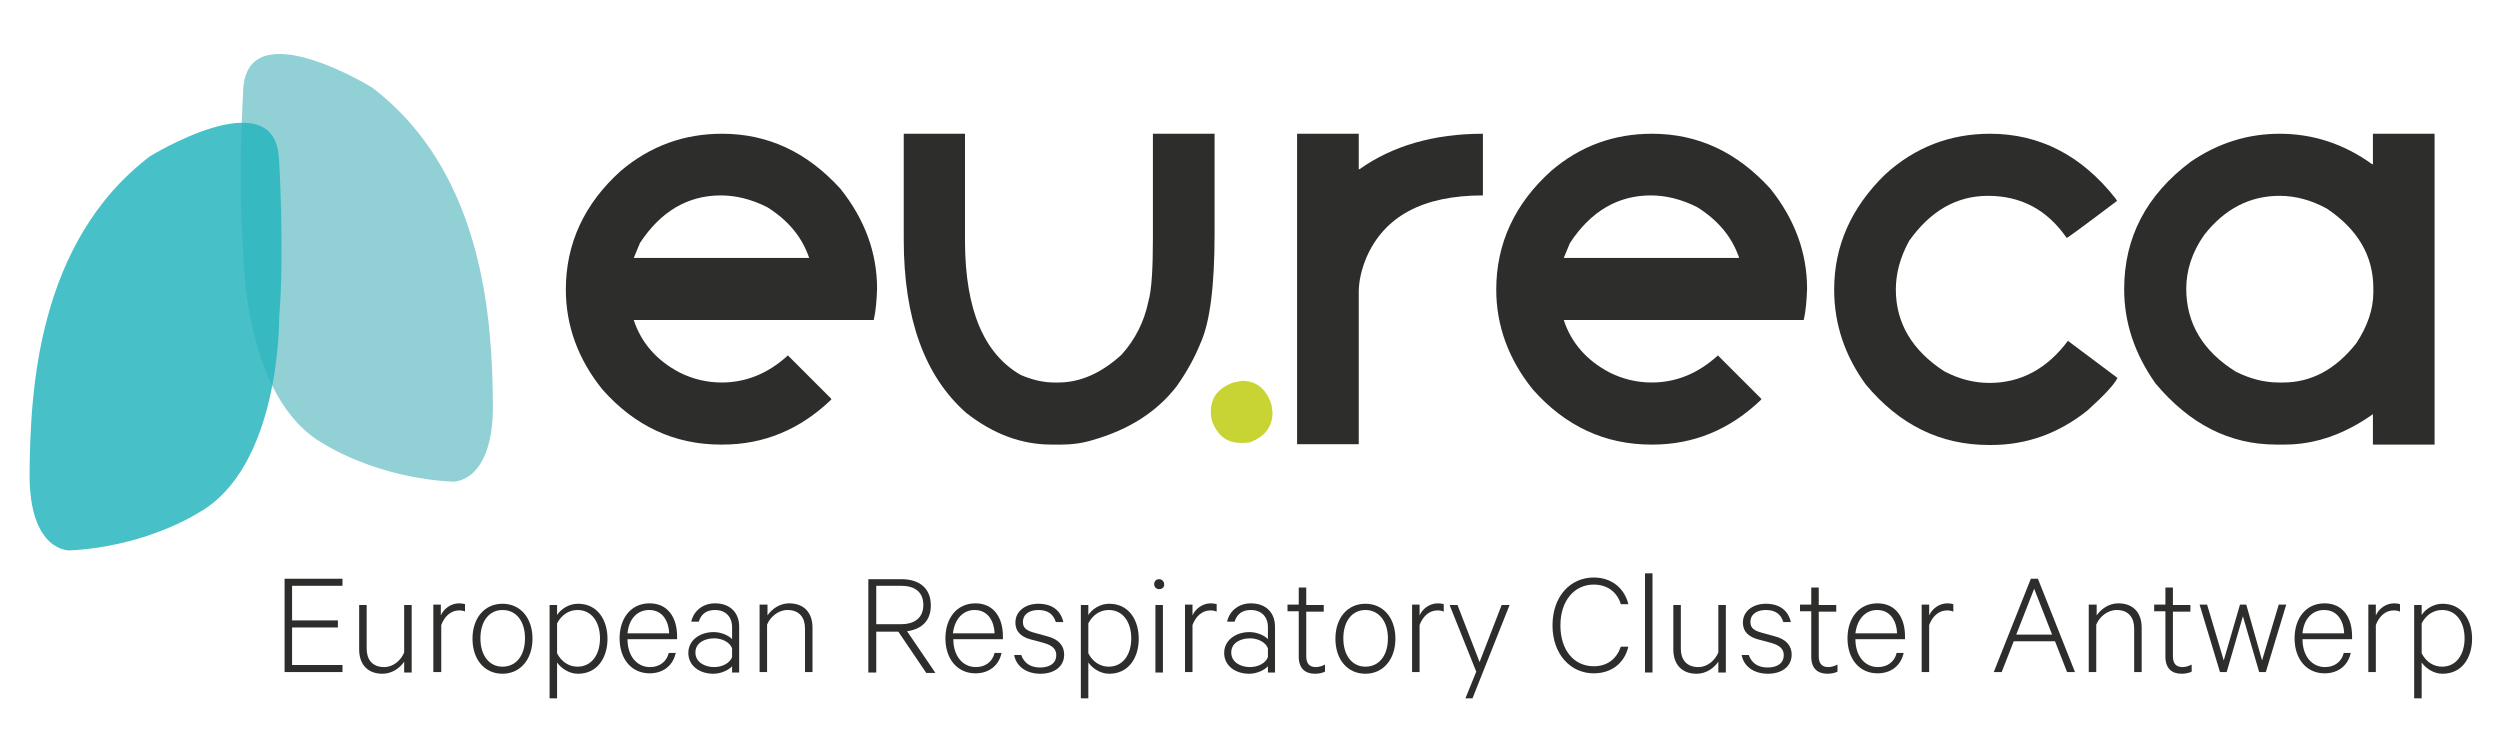
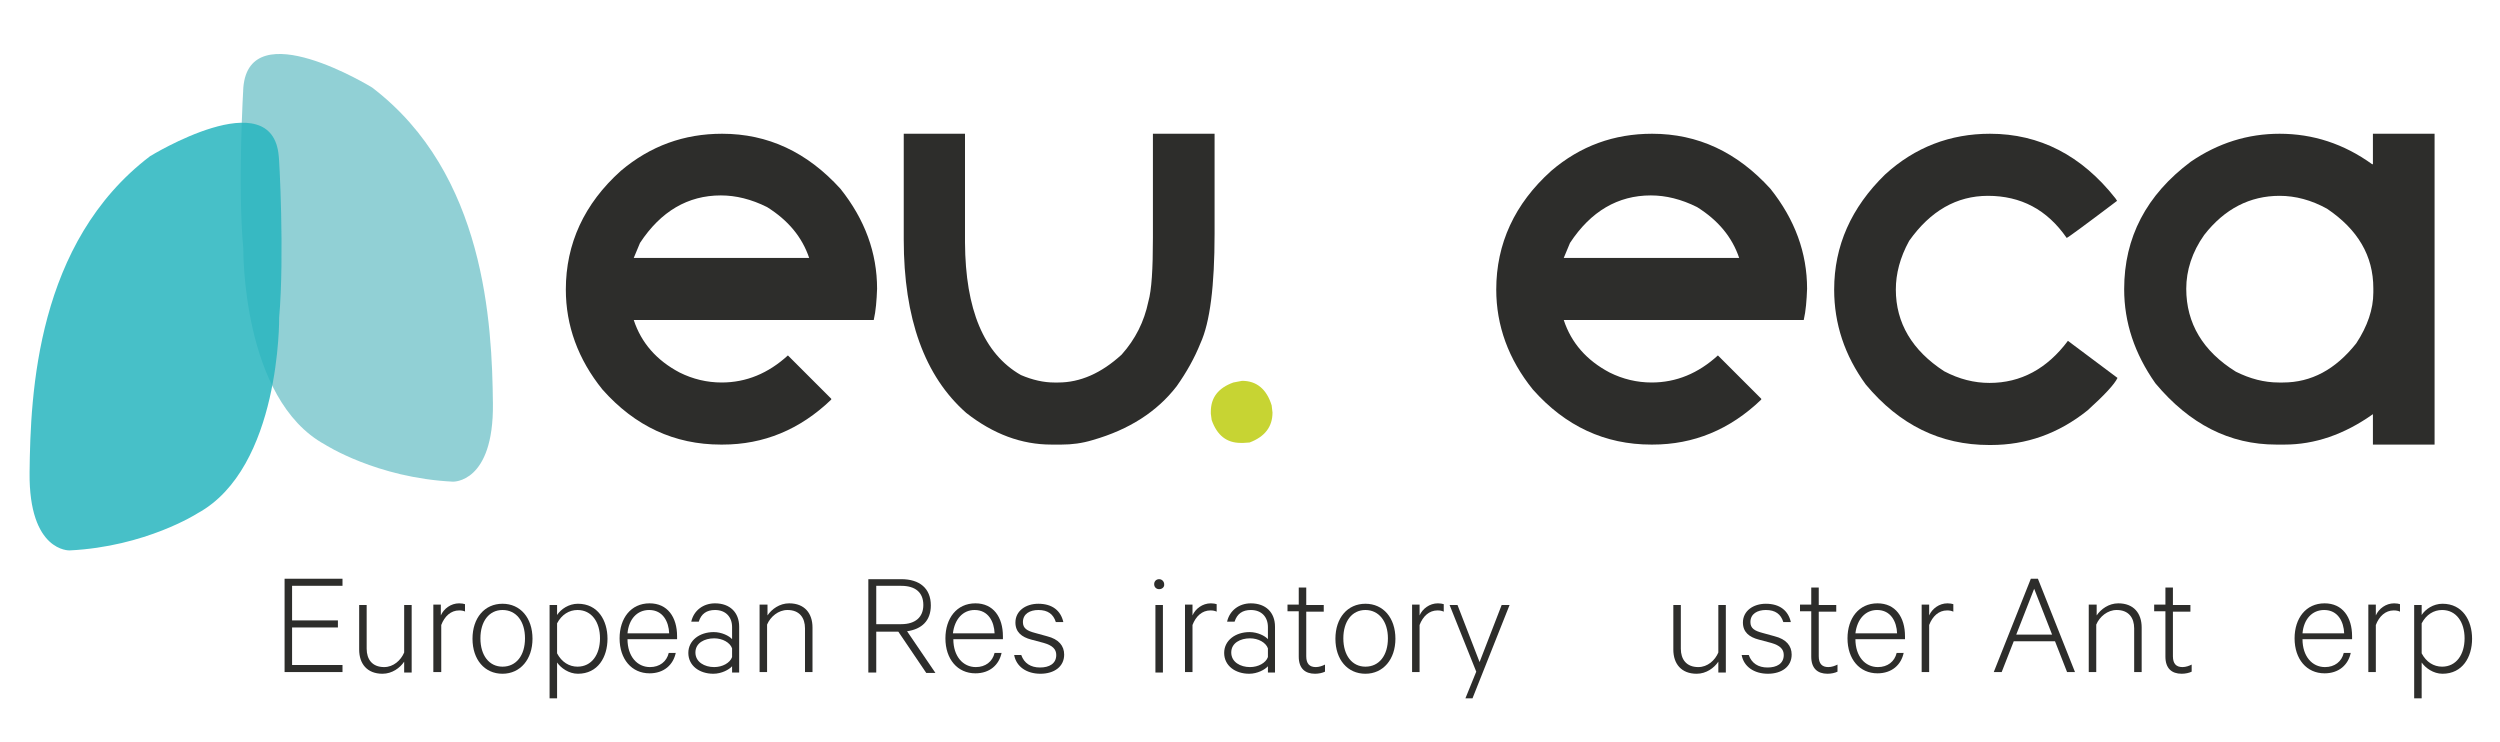
<svg xmlns="http://www.w3.org/2000/svg" version="1.1" id="Layer_1" x="0px" y="0px" viewBox="0 0 600 178" style="enable-background:new 0 0 600 178;" xml:space="preserve">
  <style type="text/css">
	.st0{opacity:0.9;fill:#85CBD1;}
	.st1{fill:#2D2D2B;}
	.st2{fill:#C7D433;}
	.st3{opacity:0.85;fill:#27B5BE;}
</style>
  <path class="st0" d="M58.4,59.7c0,0-0.4,36.1,19.6,47c0,0,12.4,8,30.7,8.9c0,0,9.8,0.4,9.6-18.7S116.5,41.7,89.3,21  c0,0-29.4-18.1-30.9,0C58.4,21,57,44.8,58.4,59.7z" />
  <g>
    <path class="st1" d="M173.3,32.1c11,0,20.4,4.4,28.4,13.2c5.9,7.4,8.8,15.4,8.8,24c-0.1,2.8-0.3,5.3-0.8,7.5h-57.6   c1.8,5.5,5.5,9.7,11,12.6c3.2,1.6,6.6,2.4,10.1,2.4c5.9,0,11.2-2.2,15.9-6.5l10.4,10.4v0.2c-7.5,7.2-16.2,10.8-26.1,10.8H173   c-11.1,0-20.6-4.4-28.4-13.2c-5.9-7.3-8.8-15.4-8.8-24c0-11,4.4-20.6,13.2-28.5C156.1,35,164.2,32.1,173.3,32.1z M152.1,61.9h42.1   c-1.7-5-5-9-10.1-12.2c-3.8-1.9-7.5-2.8-11.1-2.8c-7.9,0-14.4,3.8-19.4,11.4L152.1,61.9z" />
    <path class="st1" d="M216.8,32.1h14.8v26.1c0.1,16.1,4.5,26.7,13.4,31.8c2.8,1.2,5.5,1.8,8,1.8h1c5.2,0,10.3-2.2,15.2-6.7   c3.3-3.7,5.4-7.9,6.4-12.7c0.8-2.8,1.1-7.9,1.1-15.3v-25h14.8v24c0,12.5-1.1,21.3-3.4,26.3c-1.4,3.5-3.3,6.9-5.7,10.3   c-4.7,6.1-11.4,10.4-20.1,12.9c-2.6,0.8-5.1,1.1-7.5,1.1h-2.5c-7.1,0-13.9-2.5-20.4-7.6c-10-8.8-15-22.7-15-41.6V32.1z" />
    <path class="st2" d="M298.1,91.4c3.5,0,5.9,2,7.1,5.9l0.2,1.7c0,3.4-1.8,5.8-5.5,7.2l-1.5,0.1h-0.6c-3.4,0-5.7-1.8-7-5.5l-0.2-1.5   v-0.5c0-3.4,1.8-5.7,5.4-7L298.1,91.4z" />
-     <path class="st1" d="M311.3,32.1h14.8v8.5h0.2c7.9-5.6,17.8-8.5,29.6-8.5v14.8c-14.4,0-23.7,5-28,15c-1.2,2.9-1.8,5.7-1.8,8.2v36.5   h-14.8V32.1z" />
    <path class="st1" d="M396.5,32.1c11,0,20.4,4.4,28.4,13.2c5.9,7.4,8.8,15.4,8.8,24c-0.1,2.8-0.3,5.3-0.8,7.5h-57.6   c1.8,5.5,5.5,9.7,11,12.6c3.2,1.6,6.6,2.4,10.1,2.4c5.9,0,11.2-2.2,15.9-6.5l10.4,10.4v0.2c-7.5,7.2-16.2,10.8-26.1,10.8h-0.3   c-11.1,0-20.6-4.4-28.4-13.2c-5.9-7.3-8.8-15.4-8.8-24c0-11,4.4-20.6,13.2-28.5C379.3,35,387.4,32.1,396.5,32.1z M375.3,61.9h42.1   c-1.7-5-5-9-10.1-12.2c-3.8-1.9-7.5-2.8-11.1-2.8c-7.9,0-14.4,3.8-19.4,11.4L375.3,61.9z" />
    <path class="st1" d="M477.6,32.1c11.9,0,22,5.2,30.1,15.5l0.4,0.6c-7.8,5.9-11.9,8.9-12.1,8.9c-4.7-6.8-11-10.1-18.9-10.1   c-7.5,0-13.8,3.6-18.9,10.8c-2.2,4-3.2,7.9-3.2,11.7c0,8,3.9,14.6,11.6,19.6c3.6,1.9,7.2,2.8,10.9,2.8c7.5,0,13.8-3.4,18.8-10.1   l11.9,8.9c-0.7,1.5-3.1,4.1-7.2,7.8c-7,5.6-14.7,8.3-23.2,8.3h-0.4c-11.7,0-21.5-4.8-29.6-14.5c-5.1-7-7.6-14.6-7.6-22.8   c0-10.5,4.1-19.7,12.2-27.6C459.6,35.3,468.1,32.1,477.6,32.1z" />
    <path class="st1" d="M547.1,32.1c8,0,15.4,2.4,22.2,7.3h0.2v-7.3h14.8v74.6h-14.8v-7.3c-6.9,4.9-14,7.3-21.2,7.3h-2   c-11.2,0-20.8-4.9-29-14.7c-5-7.1-7.5-14.6-7.5-22.6c0-12.4,5.3-22.6,16-30.6C532.4,34.3,539.5,32.1,547.1,32.1z M524.7,69.3   c0,8.3,4,15,11.9,19.9c3.4,1.7,6.8,2.6,10.3,2.6h1c6.8,0,12.6-3.1,17.6-9.4c2.7-4.1,4.1-8.2,4.1-12.2v-1c0-7.8-3.7-14.1-11.1-19.1   c-3.8-2.1-7.6-3.1-11.4-3.1c-7.1,0-13.2,3.1-18.1,9.4C526.1,60.5,524.7,64.9,524.7,69.3z" />
  </g>
  <path class="st3" d="M67,76.2c0,0,0.4,36.1-19.6,47c0,0-12.4,8-30.7,8.9c0,0-9.8,0.4-9.6-18.7s1.7-55.2,28.9-75.9  c0,0,29.4-18.1,30.9,0C67,37.5,68.3,61.3,67,76.2z" />
  <g>
    <path class="st1" d="M82.2,138.9v1.7H70.1v8.3h11v1.7h-11v9h12.1v1.7H68.3v-22.4H82.2z" />
    <path class="st1" d="M98.8,161.4h-1.8v-2.6c-1,1.5-2.9,2.9-5.2,2.9c-3.7,0-5.6-2.4-5.6-5.8v-10.7h1.8v10.5c0,2.5,1.3,4.4,4.2,4.4   c2.2,0,4-1.6,4.8-3.5v-11.4h1.8V161.4z" />
    <path class="st1" d="M111.7,146.8c-0.4-0.2-0.9-0.3-1.5-0.3c-2,0-3.5,1.4-4.3,3.5v11.3H104v-16.2h1.8v2.6c0.7-1.6,2.4-2.9,4.4-2.9   c0.6,0,1.1,0.1,1.4,0.2V146.8z" />
    <path class="st1" d="M120.6,161.7c-4.3,0-7.2-3.4-7.2-8.4c0-5,2.9-8.4,7.2-8.4c4.3,0,7.2,3.4,7.2,8.4   C127.8,158.2,124.9,161.7,120.6,161.7z M120.6,146.4c-3.2,0-5.3,2.7-5.3,6.8c0,4.1,2.1,6.8,5.3,6.8c3.3,0,5.4-2.7,5.4-6.8   C126,149.1,123.9,146.4,120.6,146.4z" />
    <path class="st1" d="M133.7,167.6h-1.8v-22.4h1.8v2.4c0.9-1.4,2.8-2.7,5-2.7c4.8,0,7.1,4,7.1,8.4s-2.3,8.4-7.1,8.4   c-2.2,0-4.1-1.4-5-2.7V167.6z M133.7,156.8c1.1,2.1,2.9,3.2,4.9,3.2c3.4,0,5.4-2.9,5.4-6.8s-2-6.8-5.4-6.8c-2,0-3.8,1.1-4.9,3.2   V156.8z" />
    <path class="st1" d="M162.2,156.6c-0.6,3-2.9,5-6.3,5c-4.3,0-7.2-3.4-7.2-8.4c0-4.8,2.7-8.4,7.2-8.4c4.3,0,6.6,3.3,6.6,7.9v0.7   h-11.9c0,4.1,2.3,6.7,5.4,6.7c2.3,0,4-1.3,4.5-3.4H162.2z M150.6,152h10c-0.1-2.8-1.5-5.6-4.8-5.6   C152.9,146.4,150.9,148.6,150.6,152z" />
    <path class="st1" d="M175.7,161.4v-1.5c-0.7,0.8-2.5,1.8-4.5,1.8c-3.3,0-6-1.9-6-5c0-3,2.7-5,6.1-5c1.9,0,3.7,0.9,4.4,1.7v-2.9   c0-2.4-1.5-4.1-4.1-4.1c-2,0-3.3,0.9-3.9,2.8h-1.8c0.6-2.7,2.9-4.4,5.7-4.4c3.6,0,5.8,2.2,5.8,5.6v11H175.7z M175.7,155.6   c-0.5-1.4-2.3-2.4-4.3-2.4c-2.3,0-4.5,1.1-4.5,3.4c0,2.3,2.2,3.5,4.5,3.5c2,0,3.8-1,4.3-2.4V155.6z" />
    <path class="st1" d="M182.4,145.1h1.8v2.6c1-1.5,2.9-2.9,5.2-2.9c3.7,0,5.6,2.4,5.6,5.8v10.7h-1.8v-10.5c0-2.5-1.3-4.4-4.2-4.4   c-2.2,0-4.1,1.6-4.9,3.5v11.4h-1.8V145.1z" />
    <path class="st1" d="M210.3,151.5v9.9h-1.9v-22.4h7.9c4.4,0,7.1,2.2,7.1,6.3c0,3.7-2.2,5.7-5.7,6.2l6.8,10h-2.2l-6.7-9.9H210.3z    M210.3,149.8h6c3.4,0,5.3-1.7,5.3-4.6c0-3-1.9-4.6-5.3-4.6h-6V149.8z" />
    <path class="st1" d="M240.4,156.6c-0.6,3-2.9,5-6.3,5c-4.3,0-7.2-3.4-7.2-8.4c0-4.8,2.7-8.4,7.2-8.4c4.3,0,6.6,3.3,6.6,7.9v0.7   h-11.9c0,4.1,2.3,6.7,5.4,6.7c2.3,0,4-1.3,4.5-3.4H240.4z M228.7,152h10c-0.1-2.8-1.5-5.6-4.8-5.6   C231.1,146.4,229.1,148.6,228.7,152z" />
    <path class="st1" d="M245.1,157.2c0.7,2,2.3,3,4.5,3c2.2,0,3.9-0.9,3.9-3c0-1.4-0.9-2.3-3-2.9l-3-0.8c-2.3-0.6-3.8-1.8-3.8-4.1   c0-2.8,2.5-4.5,5.5-4.5c3.4,0,5.4,1.7,6,4.4h-1.8c-0.6-1.9-1.9-2.9-4.2-2.9c-2,0-3.7,0.9-3.7,2.9c0,1.5,1,2.1,2.9,2.6l2.9,0.8   c2.8,0.7,4.1,2.3,4.1,4.4c0,2.9-2.4,4.6-5.7,4.6c-3.3,0-5.8-1.7-6.3-4.5H245.1z" />
-     <path class="st1" d="M261.2,167.6h-1.8v-22.4h1.8v2.4c0.9-1.4,2.8-2.7,5-2.7c4.8,0,7.1,4,7.1,8.4s-2.3,8.4-7.1,8.4   c-2.2,0-4.1-1.4-5-2.7V167.6z M261.2,156.8c1.1,2.1,2.9,3.2,4.9,3.2c3.4,0,5.4-2.9,5.4-6.8s-2-6.8-5.4-6.8c-2,0-3.8,1.1-4.9,3.2   V156.8z" />
    <path class="st1" d="M278.2,141.4c-0.7,0-1.2-0.5-1.2-1.2c0-0.7,0.5-1.2,1.2-1.2s1.2,0.6,1.2,1.2   C279.5,140.9,278.9,141.4,278.2,141.4z M279.1,161.4h-1.8v-16.2h1.8V161.4z" />
    <path class="st1" d="M292,146.8c-0.4-0.2-0.9-0.3-1.5-0.3c-2,0-3.5,1.4-4.3,3.5v11.3h-1.8v-16.2h1.8v2.6c0.7-1.6,2.4-2.9,4.4-2.9   c0.6,0,1.1,0.1,1.4,0.2V146.8z" />
    <path class="st1" d="M304.3,161.4v-1.5c-0.7,0.8-2.5,1.8-4.5,1.8c-3.3,0-6-1.9-6-5c0-3,2.7-5,6.1-5c1.9,0,3.7,0.9,4.4,1.7v-2.9   c0-2.4-1.5-4.1-4.1-4.1c-2,0-3.3,0.9-3.9,2.8h-1.8c0.6-2.7,2.9-4.4,5.7-4.4c3.6,0,5.8,2.2,5.8,5.6v11H304.3z M304.3,155.6   c-0.5-1.4-2.3-2.4-4.3-2.4c-2.3,0-4.5,1.1-4.5,3.4c0,2.3,2.2,3.5,4.5,3.5c2,0,3.8-1,4.3-2.4V155.6z" />
    <path class="st1" d="M311.8,146.7H309v-1.6h2.7V141h1.8v4.2h4.2v1.6h-4.2v10.7c0,1.8,0.8,2.6,2.3,2.6c0.8,0,1.6-0.3,2.2-0.6v1.7   c-0.6,0.3-1.5,0.5-2.4,0.5c-2.4,0-3.9-1.3-3.9-4.1V146.7z" />
    <path class="st1" d="M327.7,161.7c-4.3,0-7.2-3.4-7.2-8.4c0-5,2.9-8.4,7.2-8.4c4.3,0,7.2,3.4,7.2,8.4   C334.9,158.2,332,161.7,327.7,161.7z M327.7,146.4c-3.2,0-5.3,2.7-5.3,6.8c0,4.1,2.1,6.8,5.3,6.8c3.3,0,5.4-2.7,5.4-6.8   C333.1,149.1,330.9,146.4,327.7,146.4z" />
    <path class="st1" d="M346.5,146.8c-0.4-0.2-0.9-0.3-1.5-0.3c-2,0-3.5,1.4-4.3,3.5v11.3h-1.8v-16.2h1.8v2.6c0.7-1.6,2.4-2.9,4.4-2.9   c0.6,0,1.1,0.1,1.4,0.2V146.8z" />
    <path class="st1" d="M351.7,167.6l2.6-6.4l-6.4-16h1.9l5.3,13.7l5.3-13.7h1.9l-8.9,22.4H351.7z" />
-     <path class="st1" d="M382.5,138.6c4.3,0,7.4,2.6,8.3,6.4h-1.8c-0.9-2.9-3.2-4.7-6.5-4.7c-4.6,0-8,3.8-8,9.8c0,6,3.3,9.8,8,9.8   c3.3,0,5.5-1.8,6.5-4.7h1.8c-0.9,3.9-4,6.4-8.3,6.4c-5.5,0-9.9-4.5-9.9-11.5S376.9,138.6,382.5,138.6z" />
-     <path class="st1" d="M396.6,161.4h-1.8v-23.8h1.8V161.4z" />
    <path class="st1" d="M414.2,161.4h-1.8v-2.6c-1,1.5-2.9,2.9-5.2,2.9c-3.7,0-5.6-2.4-5.6-5.8v-10.7h1.8v10.5c0,2.5,1.3,4.4,4.2,4.4   c2.2,0,4-1.6,4.8-3.5v-11.4h1.8V161.4z" />
    <path class="st1" d="M419.7,157.2c0.7,2,2.3,3,4.5,3c2.2,0,3.9-0.9,3.9-3c0-1.4-0.9-2.3-3-2.9l-3-0.8c-2.3-0.6-3.8-1.8-3.8-4.1   c0-2.8,2.5-4.5,5.5-4.5c3.4,0,5.4,1.7,6,4.4H428c-0.6-1.9-1.9-2.9-4.2-2.9c-2,0-3.7,0.9-3.7,2.9c0,1.5,1,2.1,2.9,2.6l2.9,0.8   c2.8,0.7,4.1,2.3,4.1,4.4c0,2.9-2.4,4.6-5.7,4.6c-3.3,0-5.8-1.7-6.3-4.5H419.7z" />
    <path class="st1" d="M434.7,146.7h-2.7v-1.6h2.7V141h1.8v4.2h4.2v1.6h-4.2v10.7c0,1.8,0.8,2.6,2.3,2.6c0.8,0,1.6-0.3,2.2-0.6v1.7   c-0.6,0.3-1.5,0.5-2.4,0.5c-2.4,0-3.9-1.3-3.9-4.1V146.7z" />
    <path class="st1" d="M456.9,156.6c-0.6,3-2.9,5-6.3,5c-4.3,0-7.2-3.4-7.2-8.4c0-4.8,2.7-8.4,7.2-8.4c4.3,0,6.6,3.3,6.6,7.9v0.7   h-11.9c0,4.1,2.3,6.7,5.4,6.7c2.3,0,4-1.3,4.5-3.4H456.9z M445.3,152h10c-0.1-2.8-1.5-5.6-4.8-5.6   C447.7,146.4,445.7,148.6,445.3,152z" />
    <path class="st1" d="M468.8,146.8c-0.4-0.2-0.9-0.3-1.5-0.3c-2,0-3.5,1.4-4.3,3.5v11.3h-1.8v-16.2h1.8v2.6c0.7-1.6,2.4-2.9,4.4-2.9   c0.6,0,1.1,0.1,1.4,0.2V146.8z" />
    <path class="st1" d="M489.1,138.9l8.9,22.4h-1.9l-2.9-7.4h-9.9l-2.9,7.4h-1.9l8.9-22.4H489.1z M483.9,152.3h8.6l-4.3-11   L483.9,152.3z" />
    <path class="st1" d="M501.4,145.1h1.8v2.6c1-1.5,2.9-2.9,5.2-2.9c3.7,0,5.6,2.4,5.6,5.8v10.7h-1.8v-10.5c0-2.5-1.3-4.4-4.2-4.4   c-2.2,0-4.1,1.6-4.9,3.5v11.4h-1.8V145.1z" />
    <path class="st1" d="M519.8,146.7H517v-1.6h2.7V141h1.8v4.2h4.2v1.6h-4.2v10.7c0,1.8,0.8,2.6,2.3,2.6c0.8,0,1.6-0.3,2.2-0.6v1.7   c-0.6,0.3-1.5,0.5-2.4,0.5c-2.4,0-3.9-1.3-3.9-4.1V146.7z" />
-     <path class="st1" d="M542.9,158.5l4-13.4h1.8l-4.9,16.2h-1.6l-3.9-13.4l-3.9,13.4h-1.6l-4.9-16.2h1.8l4,13.4l3.9-13.4h1.5   L542.9,158.5z" />
    <path class="st1" d="M564.2,156.6c-0.6,3-2.9,5-6.3,5c-4.3,0-7.2-3.4-7.2-8.4c0-4.8,2.7-8.4,7.2-8.4c4.3,0,6.6,3.3,6.6,7.9v0.7   h-11.9c0,4.1,2.3,6.7,5.4,6.7c2.3,0,4-1.3,4.5-3.4H564.2z M552.6,152h10c-0.1-2.8-1.5-5.6-4.8-5.6   C554.9,146.4,552.9,148.6,552.6,152z" />
    <path class="st1" d="M576,146.8c-0.4-0.2-0.9-0.3-1.5-0.3c-2,0-3.5,1.4-4.3,3.5v11.3h-1.8v-16.2h1.8v2.6c0.7-1.6,2.4-2.9,4.4-2.9   c0.6,0,1.1,0.1,1.4,0.2V146.8z" />
    <path class="st1" d="M581.2,167.6h-1.8v-22.4h1.8v2.4c0.9-1.4,2.8-2.7,5-2.7c4.8,0,7.1,4,7.1,8.4s-2.3,8.4-7.1,8.4   c-2.2,0-4.1-1.4-5-2.7V167.6z M581.2,156.8c1.1,2.1,2.9,3.2,4.9,3.2c3.4,0,5.4-2.9,5.4-6.8s-2-6.8-5.4-6.8c-2,0-3.8,1.1-4.9,3.2   V156.8z" />
  </g>
</svg>